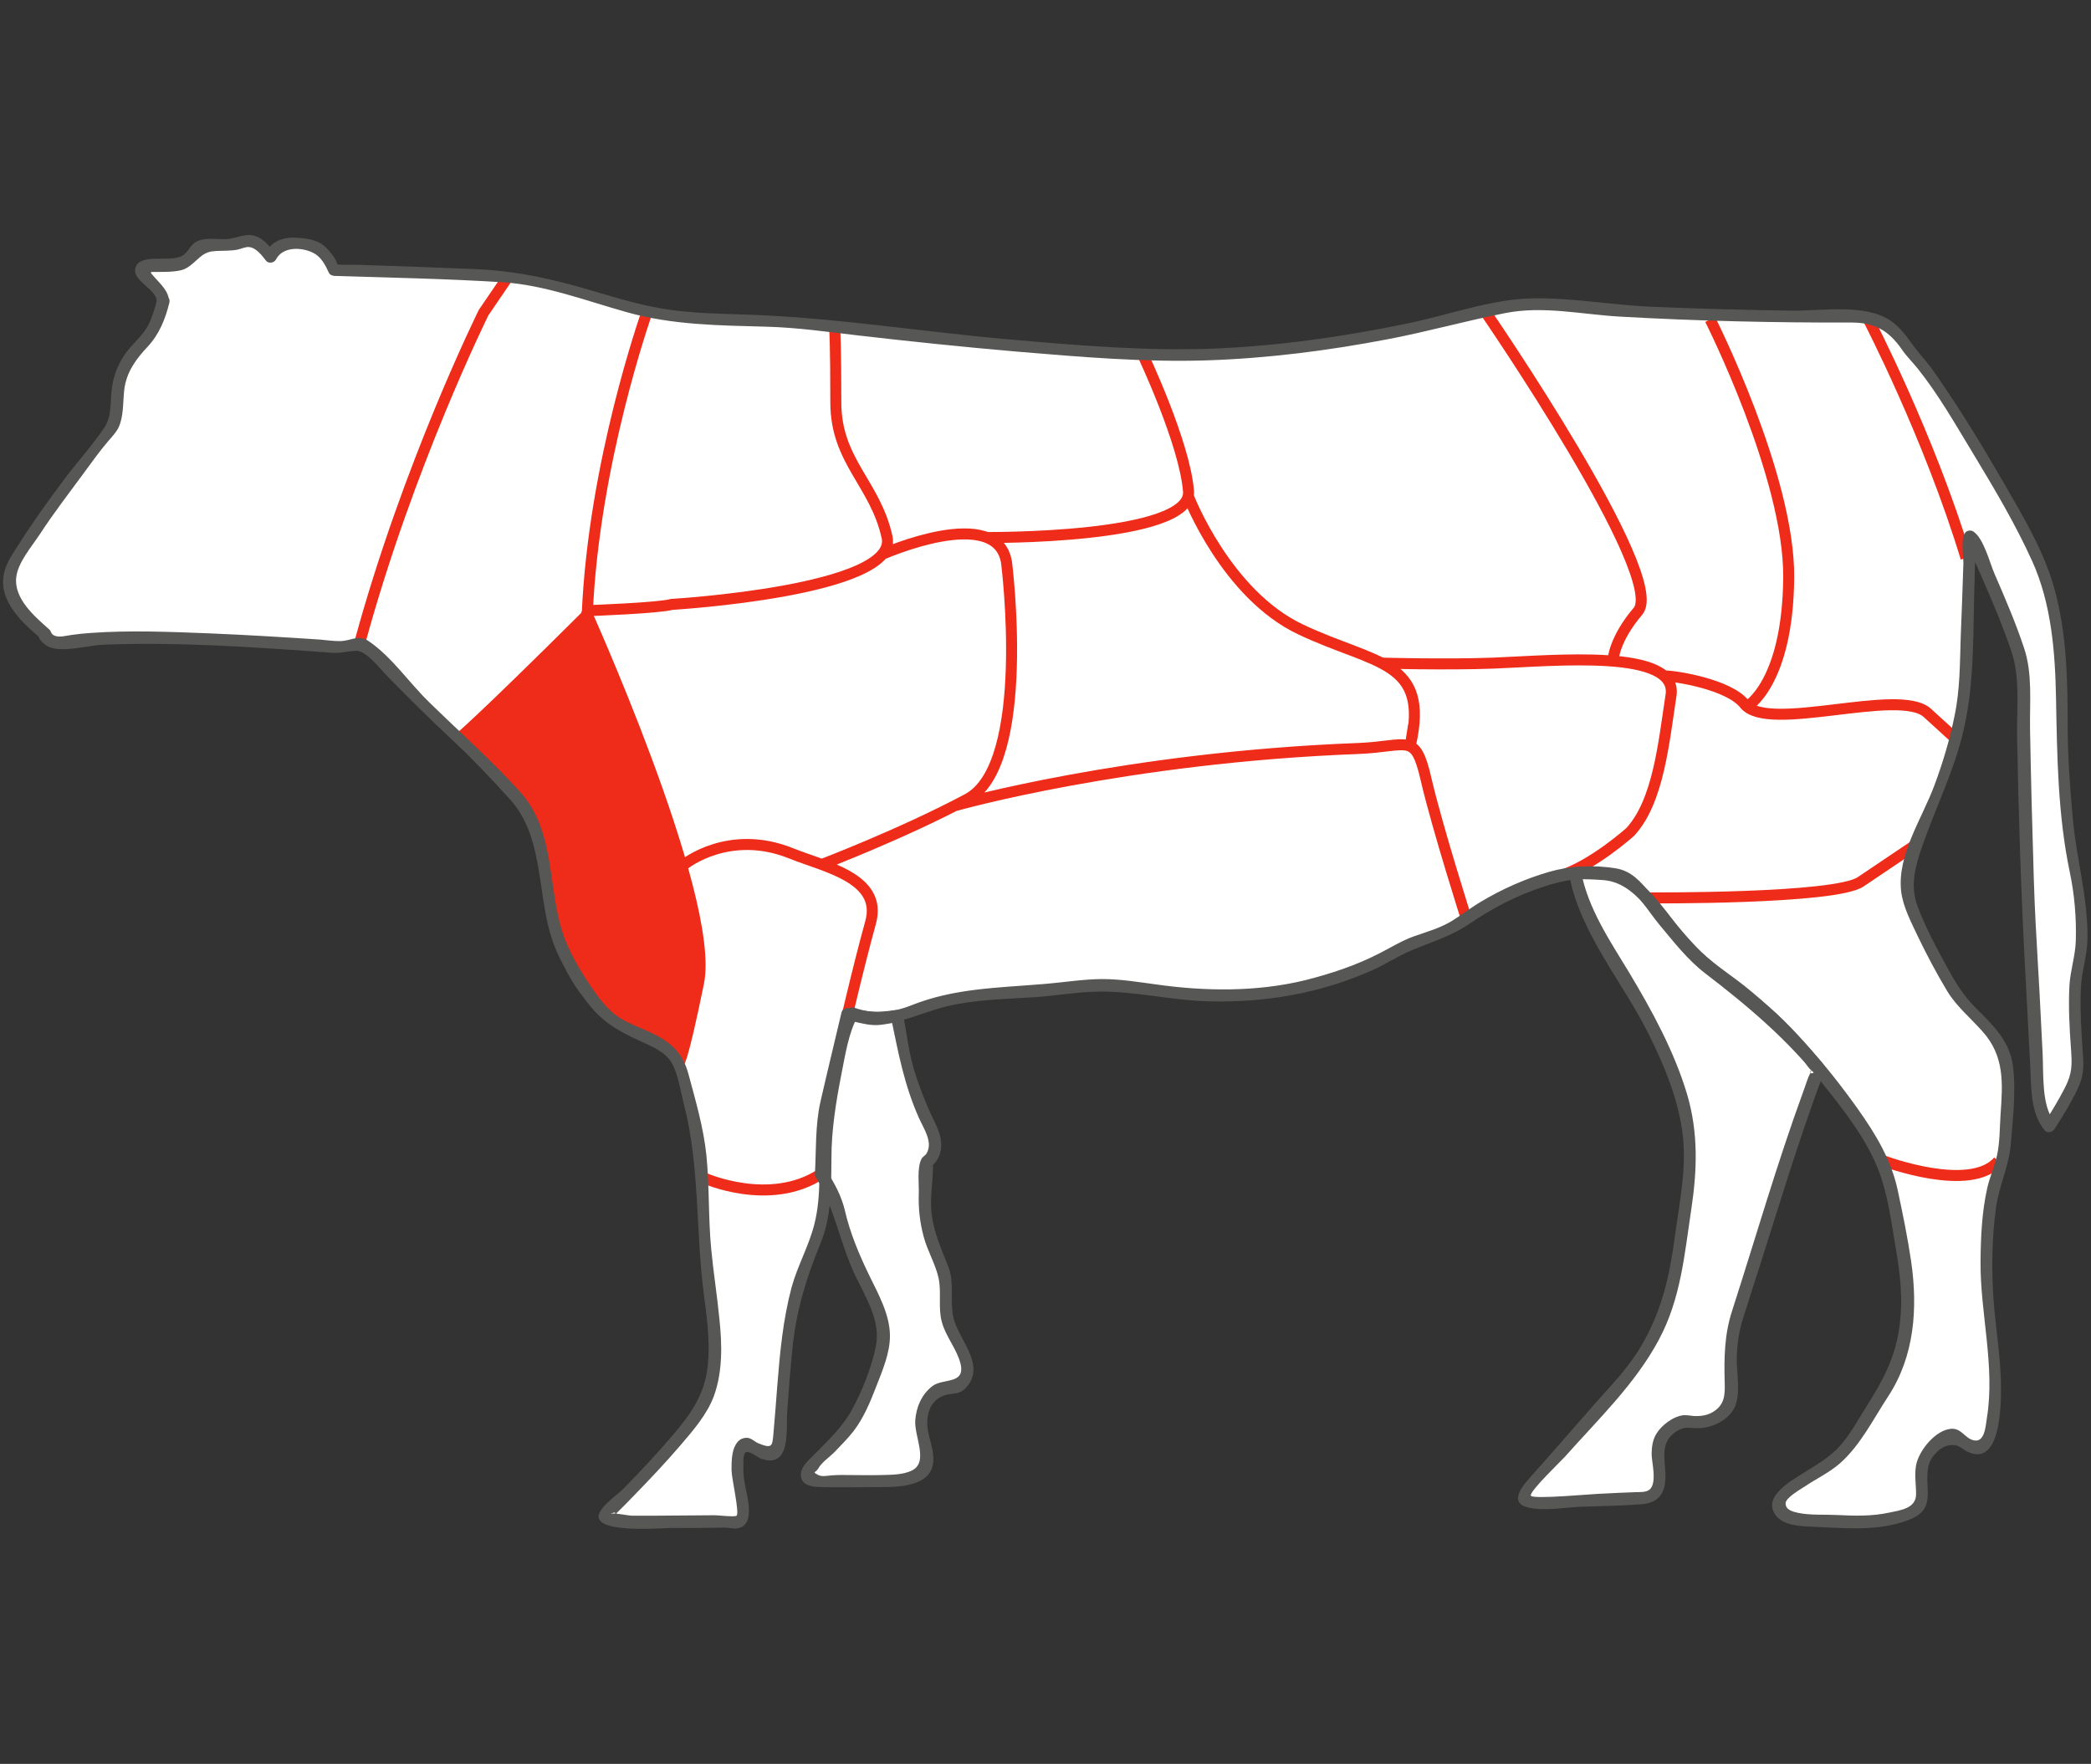
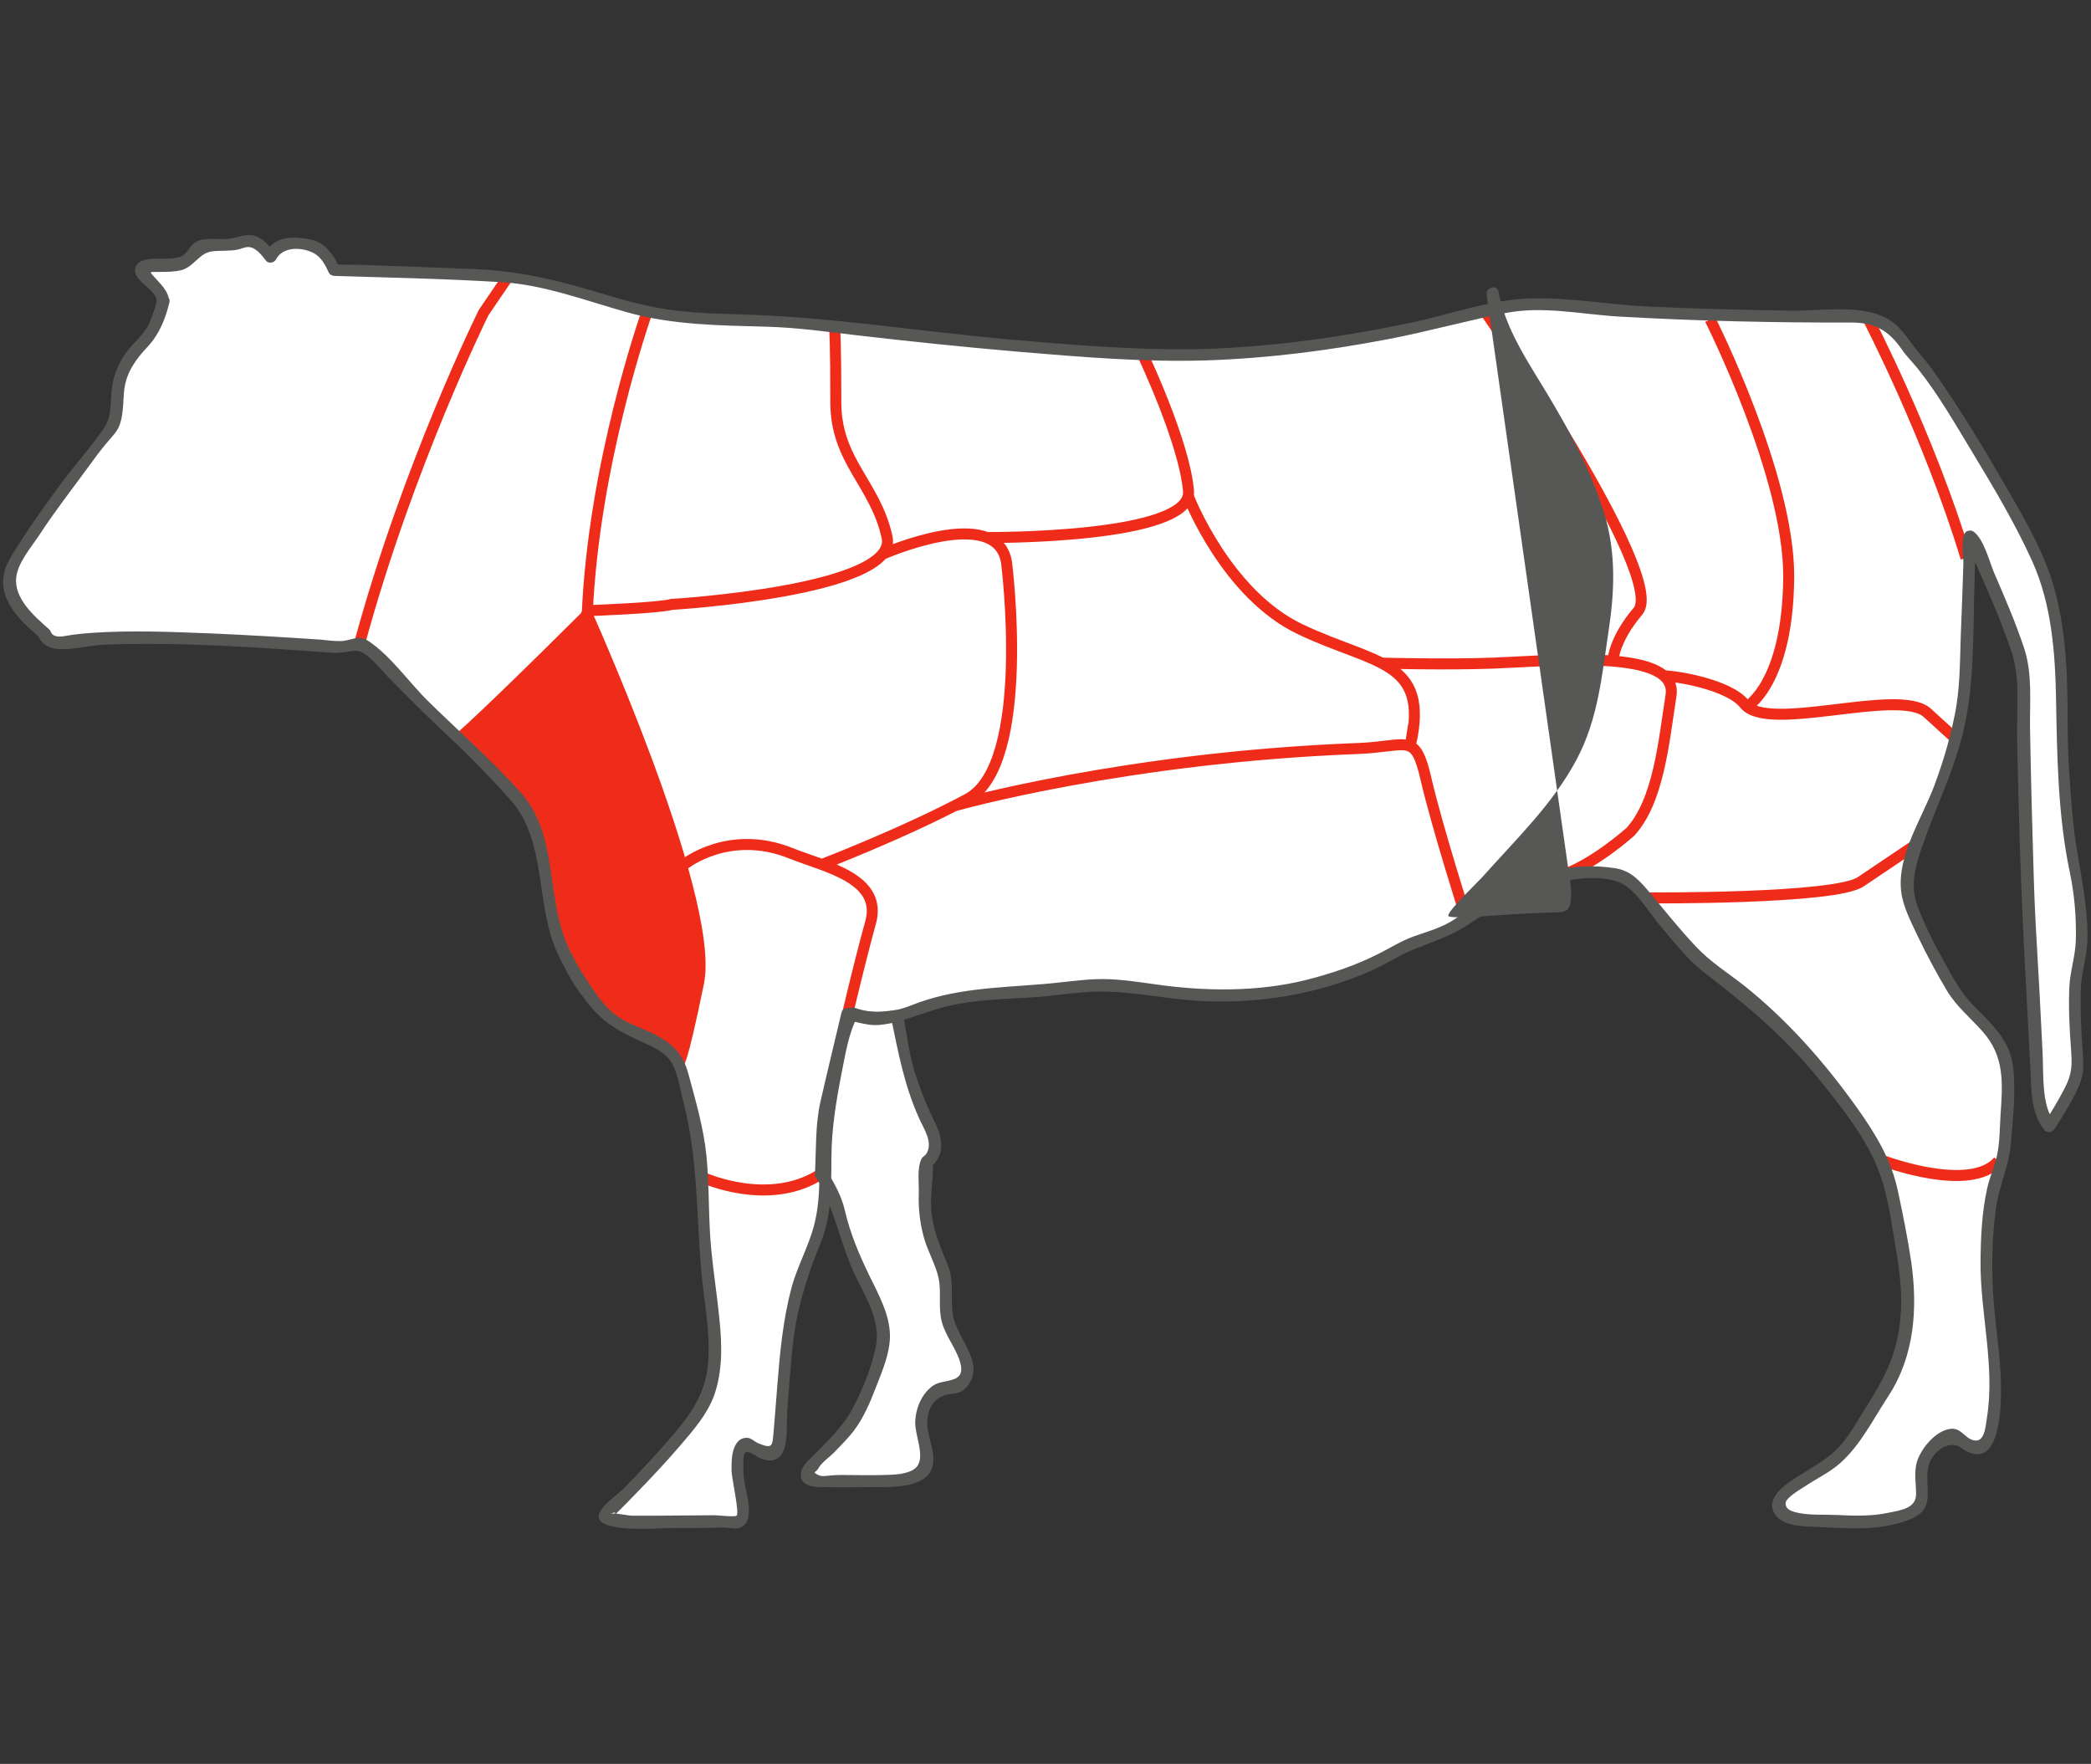
<svg xmlns="http://www.w3.org/2000/svg" viewBox="0 0 950.4 801.7">
  <rect x="0" y="0" width="950.4" height="801.7" fill="#333333" stroke="none" />
  <defs>
    <style>      .cls-1 {        fill: #575756;      }      .cls-1, .cls-2, .cls-3 {        stroke-width: 0px;      }      .cls-2 {        fill: #ef2c19;      }      .cls-3 {        fill: #fff;      }      .cls-4 {        fill: none;        stroke: #ef2c19;        stroke-miterlimit: 10;        stroke-width: 5px;      }    </style>
  </defs>
  <g id="Capa_3" data-name="Capa 3">
    <path class="cls-3" d="M74.1,136.9s-3,13-8.1,17.9-8.6,9.3-11.2,16.2c-2.6,7-.7,20.6-5.1,24.8-4.4,4.2-16.5,21.6-24.2,31.5-7.7,10-19.8,29.9-19.8,29.9,0,0-3.3,7.6,0,14.1,3.3,6.5,14.2,16.2,14.2,16.2,0,0,1.3,6,10.2,4.2,26.5-5.3,124.4,2.3,124.4,2.3,0,0,7.2-.9,9.1-1.9s29.6,29,29.6,29c0,0,19.3,16.7,31.7,30.4,12.3,13.7,15.6,13.9,20.5,32s3,34.1,11.4,50.1c0,0,12.3,24.8,23.7,31.3,11.4,6.5,25.8,9.3,28.7,20.2,2.8,10.9,9.8,31.8,9.6,49.6-.2,17.9,2.3,39.4,3.7,51,1.4,11.6,6.3,37.8-3.5,53.8s-42.6,48.2-43.8,49.1c-1.2.9-1.2,2.1,5.6,2.8,6.8.7,52.4,0,52.4,0,0,0,6.7,3,3.6-9.3-3.1-12.4-1.6-27.8,2.8-25.7,4.3,2.2,7.4,5,11.2,4.6,3.7-.3,3.1-8,3.7-13,.6-4.9,2.8-42,5-50.4,0,0,4.5-21.5,9.2-29.8,4.6-8.4,7-22.3,6.5-39.4-.5-17.2,5.1-45,7.5-54.3,2.3-9.3,4.7-13.4,4.7-13.4,0,0,12.1,4.6,22.3.9,10.3-3.7,18.6-9.3,51.2-10.7,32.6-1.4,31.7-5.6,62-.9,0,0,41,7,75-2.8,34-9.7,34.9-16.2,48.9-19.9,14-3.7,19.5-10.7,29.8-16.2,10.3-5.6,30.7-15.3,44.7-14.4s16.3-.5,23.3,7.4,25.1,31.5,34,37.1c8.8,5.6,23.8,18.1,31.2,25.5s19.1,20.9,27.9,32.9c8.8,12,19.1,26.4,21.9,40.8,2.8,14.4,9.8,44,7.4,58.9-2.3,14.8-2.3,21.1-12.1,35.3-9.8,14.3-14,25.4-26.5,32.8-12.6,7.4-23.8,14.4-18.6,19.5,5.1,5.1,11.2,3.4,28.4,4.7s34.5-3.8,35.4-8.4c.9-4.6-2.3-18.6,3.3-23.2,5.6-4.6,9.3-10.7,14-6.5s11.6,8.8,14-2.3c2.3-11.1,3.7-19.9,0-49.6s0-57.5,2.3-64.5c2.4-7,4.7-13,4.7-20.9s2.8-25.5,0-36.2-17.2-20.9-21.4-26.9-22.4-38.5-23.3-48.7c-.9-10.2,8.4-32,11.6-38.5,3.3-6.5,14.4-37.1,14.9-58.4s2.3-59.3,1.9-63.5c-.5-4.2,24.7,52.9,24.2,60.7-.4,7.9,2.3,117.8,3.3,125.2.9,7.4,2.8,52.9,3.7,64.9s5.1,16.7,5.1,16.7c0,0,13.5-20.9,13-26s-3.2-38.5,0-46.8.9-36.2-2.4-47.3c-3.3-11.1-5.1-57-5.1-60.3s1.4-43.6-7.9-69.5c-9.3-26-53.1-95.1-58.2-98.8-5.1-3.7-8.4-19.5-28-19s-104.8-1.4-126.2-4.2-26.5-1.8-45.6,2.8-84.8,21.3-150,18.5-142.1-12.5-156-14.4c-14-1.8-53.1,0-74.5-6s-49.4-13.9-57.8-14.8c-8.4-.9-81-3.3-81-3.3,0,0-4.2-10.2-10.2-11.1-6.1-.9-15.4-3.2-18.6,5.1-6-7.9-8.8-8.1-14.9-6.1s-14.9-.8-18.6,2.4c-3.7,3.3-2.8,6.5-8.8,7.4-6.1.9-16.8-.5-16.3,2.3s10.7,10.7,9.8,14.2" />
  </g>
  <g id="Capa_2" data-name="Capa 2">
    <path class="cls-2" d="M208.6,336.4l57.3-56,23,52,20.8,60.5,4.1,15.5,3.6,19.3v15.6l-.9,8-5.2,22.9-3.6,7.5s-25-15.3-27.3-16.8-14.5-16.3-15.2-16.7-8.2-14-8.2-14l-4-14.4-4.5-19.3-1.6-18.3-11-17.5-10-11.8-17.5-16.6Z" />
  </g>
  <g id="Capa_1" data-name="Capa 1">
    <g id="Capa_2-2" data-name="Capa 2">
      <g>
        <path class="cls-3" d="M373.2,533.6s6.9,11.1,7.9,17.2c.9,6,3.7,13.9,8.4,24.1,4.6,10.2,14,25.5,11.6,36.2-2.3,10.7-9.8,31.1-16.3,38.5s-15.8,16.7-15.8,16.7c0,0-6.5,7,2.8,7h32.1s11.6-.9,15.4-4.2c3.7-3.3,1.4-10.2,0-15.3s-.6-13.9,2-16.7,4-7.4,10.1-6,8.8-7.4,8.4-10.2-8.4-17.2-9.3-21.8.5-18.5-2.8-23.6-7.5-20.9-7.5-27.4.9-19.9.9-19.9c0,0,7.4-4.2,1.4-16.2-6.1-12-11.2-27.4-12.1-34.3-.9-7-2.8-15.8-2.8-15.8l-10.3,1.4-12.1-2.3-10.3,43.7-1.7,29.1v-.2Z" />
-         <path class="cls-3" d="M715.8,396.9s3,16.9,16.7,37.9,29.2,51.3,32.9,68.6,3.7,26,0,48.8c-3.7,22.9-2.5,35.2-15.5,58.1-13,22.9-16.1,20.4-26.7,34l-26.1,29.4s-8.7,8-2.2,8.6,51.8-1.5,51.8-1.5c0,0,6.8.6,7.2-8.3.3-9-3.1-16.7,4-22.6,7.2-5.9,10.3-3.7,10.3-3.7,0,0,9.3.9,12.1-2.5s7.1-1.2,6.2-15.8c-.9-14.5.6-24.1,2.8-30l32.3-99.7,4.8-12.7s-15.2-18.1-24.7-26.1-29.8-23-35.9-30c-6.1-7-22-31.7-34.6-32.3-12.6-.6-15.5-.4-15.5-.4" />
        <path class="cls-4" d="M856.3,527.7s39.4,14.8,52,0M756.4,307.2c5.1,0,29.3,3.8,36.5,12.8,10.7,13.4,70.2-7.7,83.1,4,12.9,11.7,11.8,10.8,11.8,10.8M749.7,408.1s84.2.6,96-7.3,25.7-17.3,25.7-17.3M675.1,141.7s82.8,120.4,69.4,136.1c-10.9,12.8-11.3,22-11.3,22M628,301.4s29.5.8,50.6,0c28.3-1.1,84.3-6.7,80.9,14.7-3.3,21.4-5.7,48.1-18.5,62,0,0-17.2,15.5-32.3,20.1M434.4,366.1s77.2-21.9,182.9-25.9c22.9-.9,25.9-7.7,30.9,14.1,5.1,21.9,18.3,63.3,18.3,63.3M448.3,244.3s93.6.8,91.9-21c-1.7-21.9-20.8-62.1-20.8-62.1M401.1,251.9s52.2-23.1,56.4,3.8c0,0,11.7,91.8-17.8,107.5-29.4,15.7-66.1,29.7-66.1,29.7M311,392.9s20.3-16.5,48.7-5c15.4,6.2,41.6,11.2,36,31.4-5.6,20.1-13,52.3-13,52.3M379.4,149.9s.5,6.2.5,33,18,36.9,23.3,61.3-97.8,30.5-97.8,30.5c-6.2,1.7-37.1,2.8-37.1,2.8M320,535.4s29.8,13.4,53.1-1.8M266.9,279.3c-4.4-9.6,58.6,128.1,50.6,167.4-7.9,38.6-9.1,36.4-9.1,36.4M294.1,141.7c-.7,2.2-24.3,68.9-27.2,137.7-49.9,49.7-59.1,57-59.1,57" />
        <path class="cls-4" d="M642.5,329.5l-1.4,9c8.8-38.6-16.2-36.4-49.9-52.4-33.8-15.9-50.9-60.1-50.9-60.1M163.5,292.2c22-80.9,56.3-150.1,56.3-150.1l11.1-16.3M849.2,145.1s27.5,52.8,44.4,108.5M794,321.2s18.6-10.4,19-58.7c.4-45.9-35.7-117.3-35.7-117.3" />
        <path class="cls-1" d="M370.8,535c8.6,13.9,11,30.5,18.2,45.3,4.7,9.7,11.4,20.4,9.1,31.6-2,9.7-6,19.8-10.7,28.5-4.3,8.1-11.3,14.6-17.7,21.1-2.3,2.3-5.6,5.1-5.7,8.6-.1,5.2,5.2,5.7,9.2,5.8,8.1.2,16.3,0,24.5,0s23.4.5,26.1-9.3c1.9-6.9-2.9-14.1-2.3-21.1.5-6.4,3.6-10.7,9.9-11.8,3.2-.5,5.2-.3,7.7-3,9.5-10.5-3.9-22-5.9-32.5-1.4-7.4.6-15.2-2.1-22.3-3.1-7.9-6.5-15.2-7.6-23.8-1.1-8,.9-15.9.5-23.8,0,2.3-2.3,2.5-.3,1.4.8-.5,1.6-1.5,2.1-2.3,1.7-2.5,2.2-5.5,1.9-8.4-.3-4.9-3.1-9.2-5-13.5-2.8-6.3-5.3-12.8-7.3-19.4-2.4-8.2-3.3-16.7-5-25.1-.3-1.6-2-2.1-3.5-1.9-9.3,1.3-11.2.9-20.9-.9-1.4-.3-3.1.4-3.5,1.9-3.2,13.6-6.5,27.1-9.6,40.7-2.4,10.6-1.9,22-2.5,32.8-.2,3.6,5.4,3.6,5.6,0,.6-10.8.4-23.4,2.5-32.3,3.2-13.3,6.3-26.5,9.4-39.8-1.1.6-2.3,1.3-3.4,2,4,.8,8.4,2.2,12.5,2.4,3.7.2,7.7-.9,11.4-1.4-1.1-.6-2.3-1.3-3.4-1.9,3.3,15.9,6,30.7,12.8,45.8,2.1,4.7,6.4,10.8,3.3,15.9-.6,1-1.9,1.5-2.3,2.5-2.1,4.2-1,11.5-1.2,16-.2,6.6.5,12.8,2.2,19.2,1.7,6.5,5.4,12.5,6.8,18.9,1.4,6.5-.3,13.5,1.5,20,1.8,6.7,6.9,12.4,8.5,19,2.2,9.5-8,6.4-12.8,10.1-4.9,3.7-7.4,9.7-7.8,15.6-.5,7.4,6.4,19.2-1.8,22.9-3.7,1.7-8.4,1.8-12.4,1.9-6.5.2-13,0-19.4,0s-8.3,1.1-10.5,0c-3-1.6-1.2-.9,0-2.9,1.4-2.7,5.1-5.2,7.3-7.4,3-3.2,6.2-6.3,8.8-9.7,4.6-6,7.6-13.3,10.3-20.3,2.8-7.2,6.3-15.3,6.2-23.2-.1-9.5-5.3-18.8-9.4-27.2-4.7-9.7-8.7-19.2-11.1-29.6-1.5-6.4-4.7-12.3-8.2-17.8-1.9-3.1-6.7-.2-4.8,2.8" />
        <path class="cls-1" d="M71.4,136.2c-.9,3.7-2.1,7.5-3.7,11-2.6,5.3-7.3,8.7-10.7,13.5-3.2,4.6-5.3,9.7-6.1,15.3-.8,5.8,0,12.8-3.2,17.9-5.6,8.6-13.2,16.7-19.3,25-6.9,9.3-13.6,18.6-19.8,28.4-3.5,5.5-7,10.1-7.2,16.9-.2,9.4,7.5,17.7,14.2,23.4.5.4,3.2,3,1.6,1,.4.6.5,1.5,1,2.1,1.9,2.5,4.2,3.8,7.4,4.2,6.8.8,14.9-1.6,21.9-1.9,34.4-1.3,69.1,1.2,103.4,3.7,3.8.3,6.9-.7,10.8-.9,4.7-.3,10.9,8.1,14.8,12,9.4,9.6,18.6,18.7,28.4,27.9,9.4,8.7,18.2,18,26.8,27.5,8.4,9.2,11.3,20.9,13.3,33,2.2,13.4,3.1,26.6,9.3,39s7.6,13.7,12.3,20c6.7,8.9,13.9,13.2,24,17.8,5.2,2.4,11.7,4.9,14.7,10.1s4,12.8,5.5,18.6c7.2,27.6,5.4,56.6,8.9,84.8,1.4,11.3,3.2,22.7,2,34.2-1.3,12.9-7.7,22-15.9,31.6-7,8.2-14.4,16.1-21.9,23.8-3.2,3.3-9.3,7.2-11.3,11.3-5,9.8,27.4,7.2,31.5,7.1,8.3,0,16.7,0,25-.2,3,0,5.6,1.2,8.4-.5,1.9-1.2,2.6-3.3,2.8-5.4.7-6.6-2.5-13.4-2.4-20.1,0-1.7-.4-7.4,1-8.2,1.7-.9,5.4,2.3,6.8,2.8,3.3,1.2,6.7,1.6,9.1-1.3,3.7-4.5,2.6-14.3,3-20.1.7-9.6,1.4-19.2,2.4-28.7,1.6-16.8,6.3-32,12.7-47.6,5.1-12.3,4.9-25.8,5-38.8,0-12.9,2.1-25.8,4.6-38.5,1.7-8.5,3.1-18,7.2-25.8-1,.4-2.1.9-3.2,1.3,16.4,6,28.8-2.4,44.2-6.1,13.2-3.1,26.8-3.2,40.2-4.1,9.3-.7,18.6-2.3,27.9-2.5,16.6-.3,33.2,3.9,49.8,4.4,25.9.8,51.2-3.5,74.9-14,6.1-2.7,11.6-6.4,17.7-9,9.4-4,18.2-6.4,26.8-12.3,10.1-6.9,20.9-12.5,32.4-16.4,10.2-3.5,24.1-6.2,34.8-2.7,7.8,2.6,14.1,13.8,19.2,19.8,6.3,7.5,12.6,15.7,20.4,21.7,20.1,15.4,37.8,30.4,53.6,50.3,9.8,12.3,20.5,25.8,25.9,40.7,3.9,10.6,5.4,22.7,7.3,33.8,2.2,12.4,3.5,24.4,1.6,36.9-2.1,14-7.5,23.7-15,35.6-3.6,5.7-6.9,11.8-11.3,17-5.2,6.1-11.9,9.6-18.5,13.8-5,3.2-15.9,9.5-12.2,17,3,6.1,11.8,6.4,17.5,6.6,13.7.6,27.8,2.1,41.1-2.1,7.7-2.5,11.6-5.2,11.4-13.4,0-5.5-1.2-11.6,2.3-16.3,2.1-2.8,5-5.2,8.4-5.3,3.7-.2,4.3,1.5,7.3,3,14.9,7.2,15.3-20.2,15.3-28.8,0-13.1-2.3-26-3.3-39-1.1-14.3-.9-28.8,1-43,1.4-10.1,6.1-19.4,6.8-29.6.9-11.4,2.4-23.7.9-35.1-1.5-11.1-9.1-18.5-16.7-26-5.7-5.6-9.4-11.7-13.2-18.7-4.9-8.9-9.8-18-13.4-27.6-3.5-9.4-1.2-17.8,2-27.1,6.2-18,14.6-34.4,18.9-53.1,5.2-22.3,4.2-45.9,5-68.6,0-4.1.3-8.3.4-12.4,0-1.3.4-3.3,0-4.6-.5-1.8,1.1-2.3-.8-.1-1.1.1-2.3.3-3.4.4-1.4-.9.3.7.5,1.5.3,1.4,1.5,3.1,2.1,4.3,2,4.3,3.9,8.7,5.8,13.1,4.4,10.1,8.7,20.4,12.2,30.9,4,12.1,2.3,25.8,2.5,38.3.7,36.2,1.8,72.3,3.8,108.4.8,13.9,1.4,27.8,2.2,41.8.5,9.5,0,21.3,6.6,29,1.2,1.4,3.5.8,4.4-.6,3.7-5.8,7.4-11.7,10.4-18,2.8-5.9,3-9.8,2.5-16.2-.7-9.9-1.3-20-.9-29.9.3-7.6,2.9-14.6,3-22.3.3-18.5-4.9-35.8-6.6-54.1-1.3-14.2-2.4-28.6-2.4-42.8,0-20.4-.4-41.2-5.7-61.1-4.6-17.6-14.4-33.8-23.4-49.4-9.5-16.5-19.5-32.9-30.4-48.6-2.3-3.4-4.8-6.6-7.5-9.7-4.4-5.1-7.6-11.3-13.3-15.2-11.6-8.1-31.7-4.5-45.2-4.7-21.5-.3-42.9-.9-64.3-1.8-17.6-.8-35.7-4.1-53.2-3.8-18.9.3-38.1,7.5-56.5,11.3-28.8,6-58,10.2-87.4,11.5-31.3,1.3-62.8-1.4-94-4.1-40.9-3.6-81.5-10.3-122.6-11.4-12.5-.4-25.1-.7-37.4-3-13.2-2.4-26.1-6.9-39-10.4-14.9-4-28.5-6.5-43.8-7.2-17.3-.7-34.7-1.3-52-1.9-4-.2-8.4.2-12.3-.4,3.2.5,2.1,1.8,1.1-1.1-.5-1.4-1.7-2.8-2.6-4-2.9-3.8-5.8-5.5-10.5-6.3-7.8-1.3-15.5-1-19.4,6.8l4.4-.6c-2.5-3.1-5.3-6.7-9.4-7.7-4-1-7.8,1.1-11.8,1.5-4.4.4-9.3-.8-13.6.9-3.3,1.4-3.8,4-6.2,6.1-5,4.4-19.5-1-22.1,5.7-2.4,6.2,9.6,10,9.5,15.6,0,3.6,5.5,3.6,5.6,0,0-4.3-3.7-7.7-6.4-10.7-2.9-3.2-2.3-2.5,1.7-2.6,3.4,0,7,0,10.3-.8,2.2-.6,3.5-1.6,5.2-3,3.6-3,5-5.4,10.3-5.7,3.3-.2,6.6,0,9.9-.6,1.7-.3,3.7-1.4,5.5-1.2,3.3.4,5.9,4,7.7,6.3,1.1,1.3,3.6.9,4.4-.6,3-6,11.7-5.8,17.1-3,3.5,1.8,5.4,5.5,7,9,.4.9,1.5,1.3,2.4,1.4,25.6.8,51.2,1.3,76.7,2.9,18.9,1.2,38.1,8.5,56.3,13.6,20.8,5.9,42.3,6,63.8,6.6,13.8.4,27.2,2.3,40.8,3.9,24.1,2.8,48.3,5.3,72.5,7.4,28.7,2.4,57.6,4.9,86.4,4,27.6-.9,55.1-4.4,82.3-9.6,18-3.4,35.6-8.4,53.5-11.9,17.2-3.4,34.6.6,51.9,1.6,35,2,70.3,2.8,105.4,2.7,10.7,0,17,3.7,22.9,12.2,2.2,3.2,4.9,5.8,7.3,8.8,9.5,11.9,17.2,25.5,25.1,38.5,9.6,15.9,19.2,32,26.9,49,8.7,19.3,10.4,41.1,10.8,62,.5,26.7.8,53.3,6.3,79.5,2.1,10,3,20.6,2.7,30.9-.2,7-2.5,13.5-2.9,20.5-.5,9.5,0,19,.7,28.5.5,7.3.7,11.2-2.8,18-2.8,5.4-5.9,10.6-9.2,15.7,1.5-.2,2.9-.4,4.4-.5-5.9-7-4.8-21.9-5.3-31.2-.7-12.7-1.2-25.4-2-38.1-.8-13.8-1.6-27.4-2-41.2-.7-22.6-1.3-45.2-1.7-67.8-.2-12.2,1.2-25.1-2.7-36.8-3.8-11.5-8.6-22.6-13.4-33.7-2.2-4.9-4.9-16.3-9.8-19.4-1-.6-2.6-.4-3.4.4-2.4,2.7-.9,11-1,14.3-.3,11-.8,22.1-1.2,33.1-.4,12.1-.3,24.1-2.8,36-2.2,10.9-5.4,21.6-9.3,32-5.6,14.9-16.8,31.3-15,47.7.8,7.1,4.6,14.2,7.6,20.6,4.1,8.5,8.5,16.8,13.3,24.8,4.3,7.1,10.5,12.1,16,18.3,10.2,11.3,9.3,23.6,8.3,37.9-.4,6.1-.3,12.5-1.6,18.5-1.1,5.1-3.4,10-4.5,15.1-2.4,10.8-2.9,22.1-3,33.1-.2,23.6,6.7,47.6,2.9,71.1-.6,3.9-1,11.6-6.2,10.2-3.9-1-5.4-5.5-10-5.2-7.2.5-14.8,10-16,16.6-.8,4.4,0,8.7,0,13.1,0,6.4-6.8,7.3-12.2,8.4-7.8,1.7-15.6,1.5-23.6,1.1-5.8-.3-12.2.2-17.9-1-2.2-.5-5.8-1.3-5.6-4.5.2-2.5,7.4-6.6,8.6-7.4,5.3-3.6,11.2-6.3,16.1-10.6,9.3-8.2,15.2-20.2,21.9-30.4,12-18.3,13.5-40,10.5-61.1-1.6-10.9-3.8-21.7-6.1-32.4-2.9-13.9-10.1-25.8-18.2-37.2-14.8-20.8-31.5-39.9-51.5-55.9-7.5-5.9-15.4-10.8-22-17.8-7.2-7.6-13.7-15.8-20.4-23.8-4.7-5.6-8.9-10.8-16.5-11.9-10-1.5-20.3-1.1-30,1.7-10.7,3.1-21.3,7.8-30.8,13.5-4.6,2.7-8.8,6-13.3,8.8-5.5,3.3-11.3,4.9-17.3,7-5.6,2-10.6,5.2-15.8,7.8-10.5,5.4-22,9.2-33.5,12.1-22,5.4-45.8,5.1-68.1,1.9-8.1-1.1-16.1-2.4-24.3-2.4s-18.1,1.6-27.1,2.3c-20.5,1.7-40.2,1.9-59.5,9.6-8.6,3.4-17.1,4.3-26,1.1-1.1-.4-2.6.2-3.2,1.3-3.6,6.8-5.2,14.7-6.8,22.2-2.3,11.1-4.2,22.4-5.2,33.7-1.2,13.8.5,27.8-3,41.4-2.5,9.8-7.6,18.7-10.3,28.5-3.9,14.7-5.3,29.5-6.5,44.7-.6,7.4-1.1,14.8-1.8,22.3-.5,5.1-.5,6.5-6.8,3.9-1.7-.7-3.2-2.4-5.1-2.5-2.5,0-3.9,1-5.2,3.1-1.9,3.2-1.9,8-1.9,11.6s3.7,19.4,2.3,20.7c-.8.7-8.6-.2-9.7-.2-9,0-18,.2-27,.2h-10.7c-2,0-8.6-1.5-10-.8,5.6-2.5-1.2,3.3,0,2.4.1,0,.5-.5.6-.5.6,0,1.9-1.9,2.3-2.3,2.8-2.7,5.5-5.5,8.2-8.3,7.1-7.3,14.1-14.7,20.7-22.4,5.9-6.9,12.3-14.2,15.4-22.8,3.9-11,3.6-23.2,2.4-34.6-1-10.5-2.7-21-3.7-31.5-1.4-14.2-.8-28.6-2.2-42.8-1.3-12.7-4.9-24.9-8.2-37.2-2.7-9.9-8-14.5-17.3-18.9-5-2.3-10.5-4.2-15-7.3-4.9-3.5-8.7-8.7-12.1-13.7-4.4-6.5-8.6-13.5-11.5-20.8-8.7-22.1-3.6-48.7-20.6-67.5-13-14.4-27.4-27.1-41.3-40.7-9.2-8.9-17-20.7-27.7-27.9-4.5-3-7.7,0-12.8.1-3,0-6.2-.4-9.2-.7-16.6-1.1-33.1-2.1-49.7-2.8-18.1-.7-36.4-1.5-54.6-.2-2.9.2-5.8.5-8.6.9-2.5.3-6,1.5-8.3,0-1.1-.7-1-1.8-1.8-2.5-6.8-6-16.2-14.1-15-23.8.8-6.7,6.9-13.7,10.8-19.6,6.3-9.7,13.4-18.8,20.2-28.1,3.5-4.7,6.9-9.6,10.8-14.1,2.3-2.7,4.5-4.8,5.5-8.3,1.5-4.9,1.2-10.2,1.8-15.2,1-7.9,5.3-13.8,10.7-19.5,5.2-5.6,8-12.6,9.8-20,.8-3.5-4.5-5-5.4-1.5" />
-         <path class="cls-1" d="M713.2,397.6c5,26.8,24.7,49.1,36.5,73.1,6.7,13.6,12.5,27.5,14.8,42.6,2.5,16.3-1,32.2-3.2,48.4-2.4,18.2-5.9,34-15.3,50-6,10.2-13.4,17.6-21.1,26.3-9.9,11.3-19.7,22.6-29.7,33.8-3.5,3.9-9.3,11.2-.9,13.3,7.4,1.9,17.2,0,24.7-.3,9-.3,18-.4,27-1.1,5.7-.4,9.6-2.9,10.7-9,1.5-8.4-3.8-18.2,5.1-24,4.4-2.9,6-1.3,10.8-1.6,6.4-.3,14.3-4.3,16.4-10.9,2.1-6.7.2-14.6.4-21.5.2-6.2,1.1-12.1,3-18,1.2-3.9,2.5-7.7,3.7-11.6,10.9-33.6,20.8-67.7,33.3-100.7.4-1,0-2-.7-2.7-7.7-9.1-15.6-18.3-24.7-26.1-11.3-9.7-24.2-17.8-34.5-28.5-9-9.4-15.2-21.1-25.7-29.1-8.1-6.3-17.8-6.3-27.7-5.9-3.6.1-3.6,5.7,0,5.6,4.1-.2,8.4,0,12.5.3,9.4.7,15.4,7.1,21.4,13.9,8.8,10.1,15.9,20.1,26.3,28.7,12.6,10.4,25.6,19.9,36.7,32,2.2,2.4,4.4,4.8,6.6,7.3.9,1,3,4.5,4.2,4.9,2.5.7-3.1,2.6,0-1.6-.5.7-.6,1.9-1,2.6-1.3,2.4-2.1,5.5-3.1,8.1-12,32.8-21.7,66.6-32.4,99.8-3.5,10.7-3.7,21.2-3.4,32.3.2,6.2,0,10.5-5.4,13.8-3,1.8-6.4,2-9.8,1.7,2.2.2-2.4-.4-3.4-.3-4.8.5-10.2,4.6-12.6,8.7-1.6,2.8-2,6-2,9.2s2.6,12.9-.9,15.9c-1.7,1.4-4.4,1.1-6.4,1.2-5.2.2-10.4.4-15.5.7-3.1,0-31.3,2.7-32.1.9-.8-1.9,14.5-16.5,15.4-17.6,15.1-17,32-33.1,42.8-53.3,10-18.7,11.6-38.6,14.7-59.1,2.7-17.8,3.3-35-1.9-52.5-5.8-19.4-16-38.1-26.4-55.4-8.7-14.4-18.6-28.9-21.8-45.8-.7-3.5-6-2-5.4,1.5" />
+         <path class="cls-1" d="M713.2,397.6s2.6,12.9-.9,15.9c-1.7,1.4-4.4,1.1-6.4,1.2-5.2.2-10.4.4-15.5.7-3.1,0-31.3,2.7-32.1.9-.8-1.9,14.5-16.5,15.4-17.6,15.1-17,32-33.1,42.8-53.3,10-18.7,11.6-38.6,14.7-59.1,2.7-17.8,3.3-35-1.9-52.5-5.8-19.4-16-38.1-26.4-55.4-8.7-14.4-18.6-28.9-21.8-45.8-.7-3.5-6-2-5.4,1.5" />
      </g>
    </g>
  </g>
</svg>